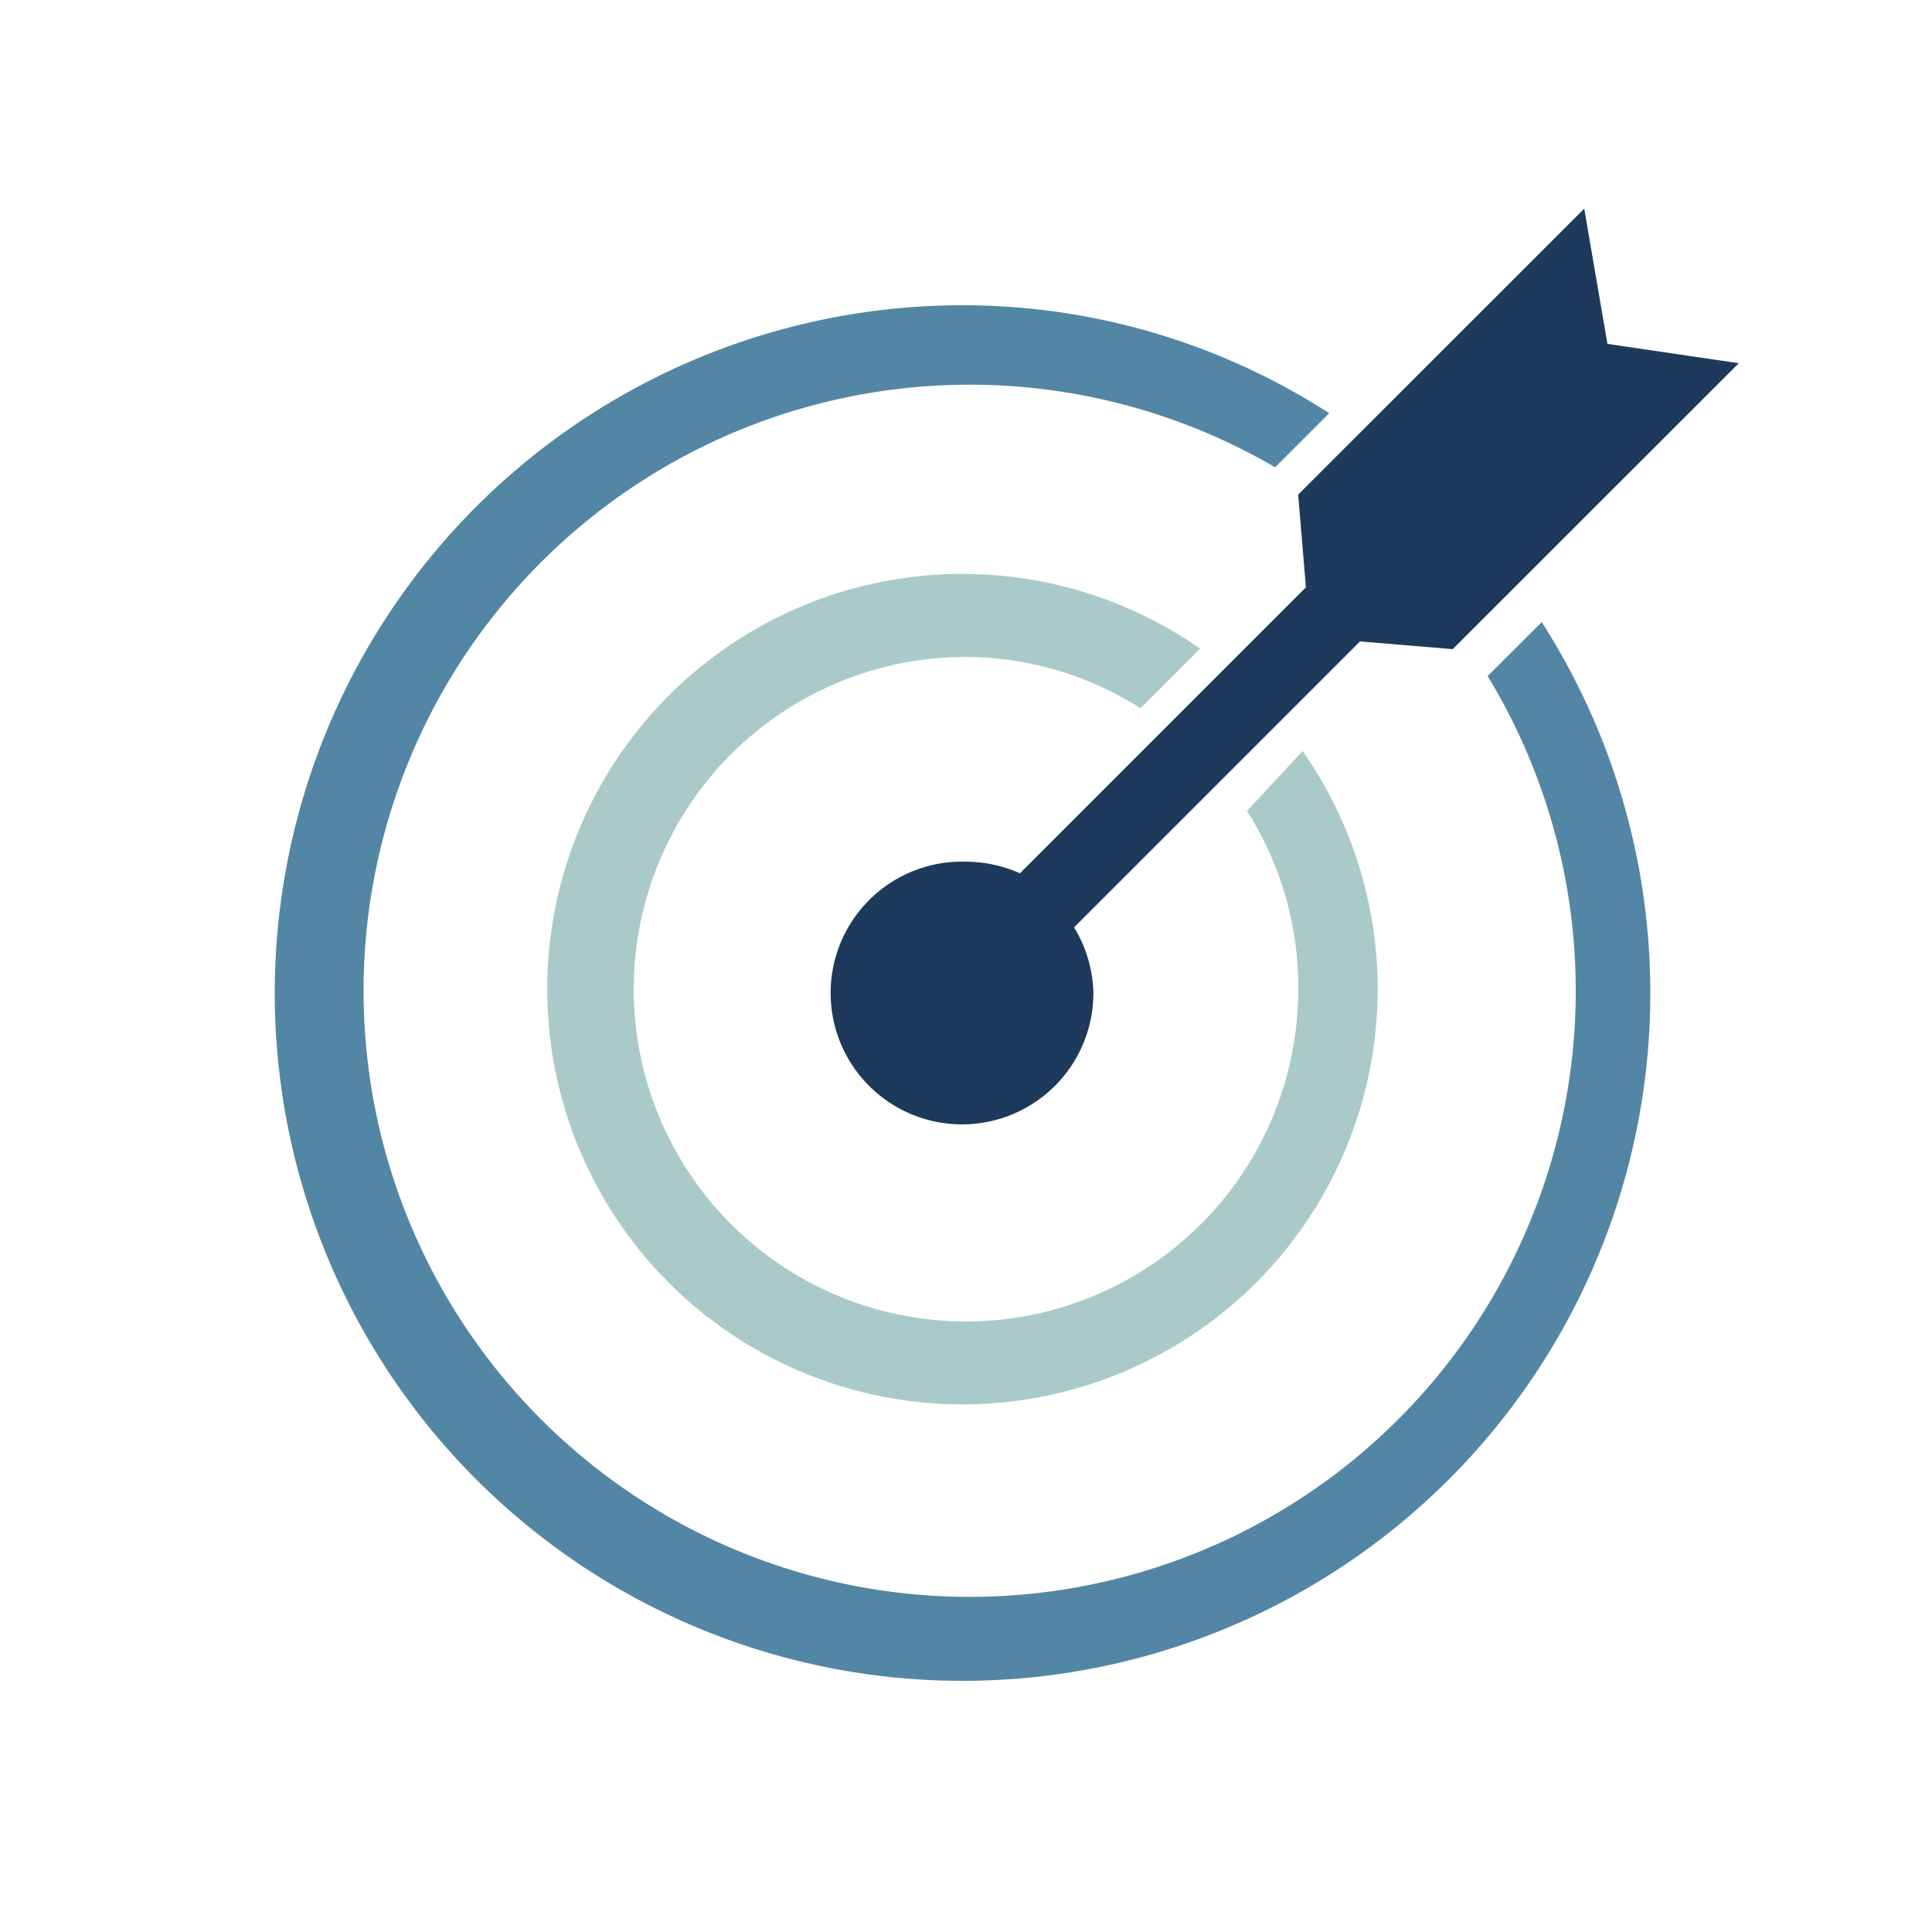
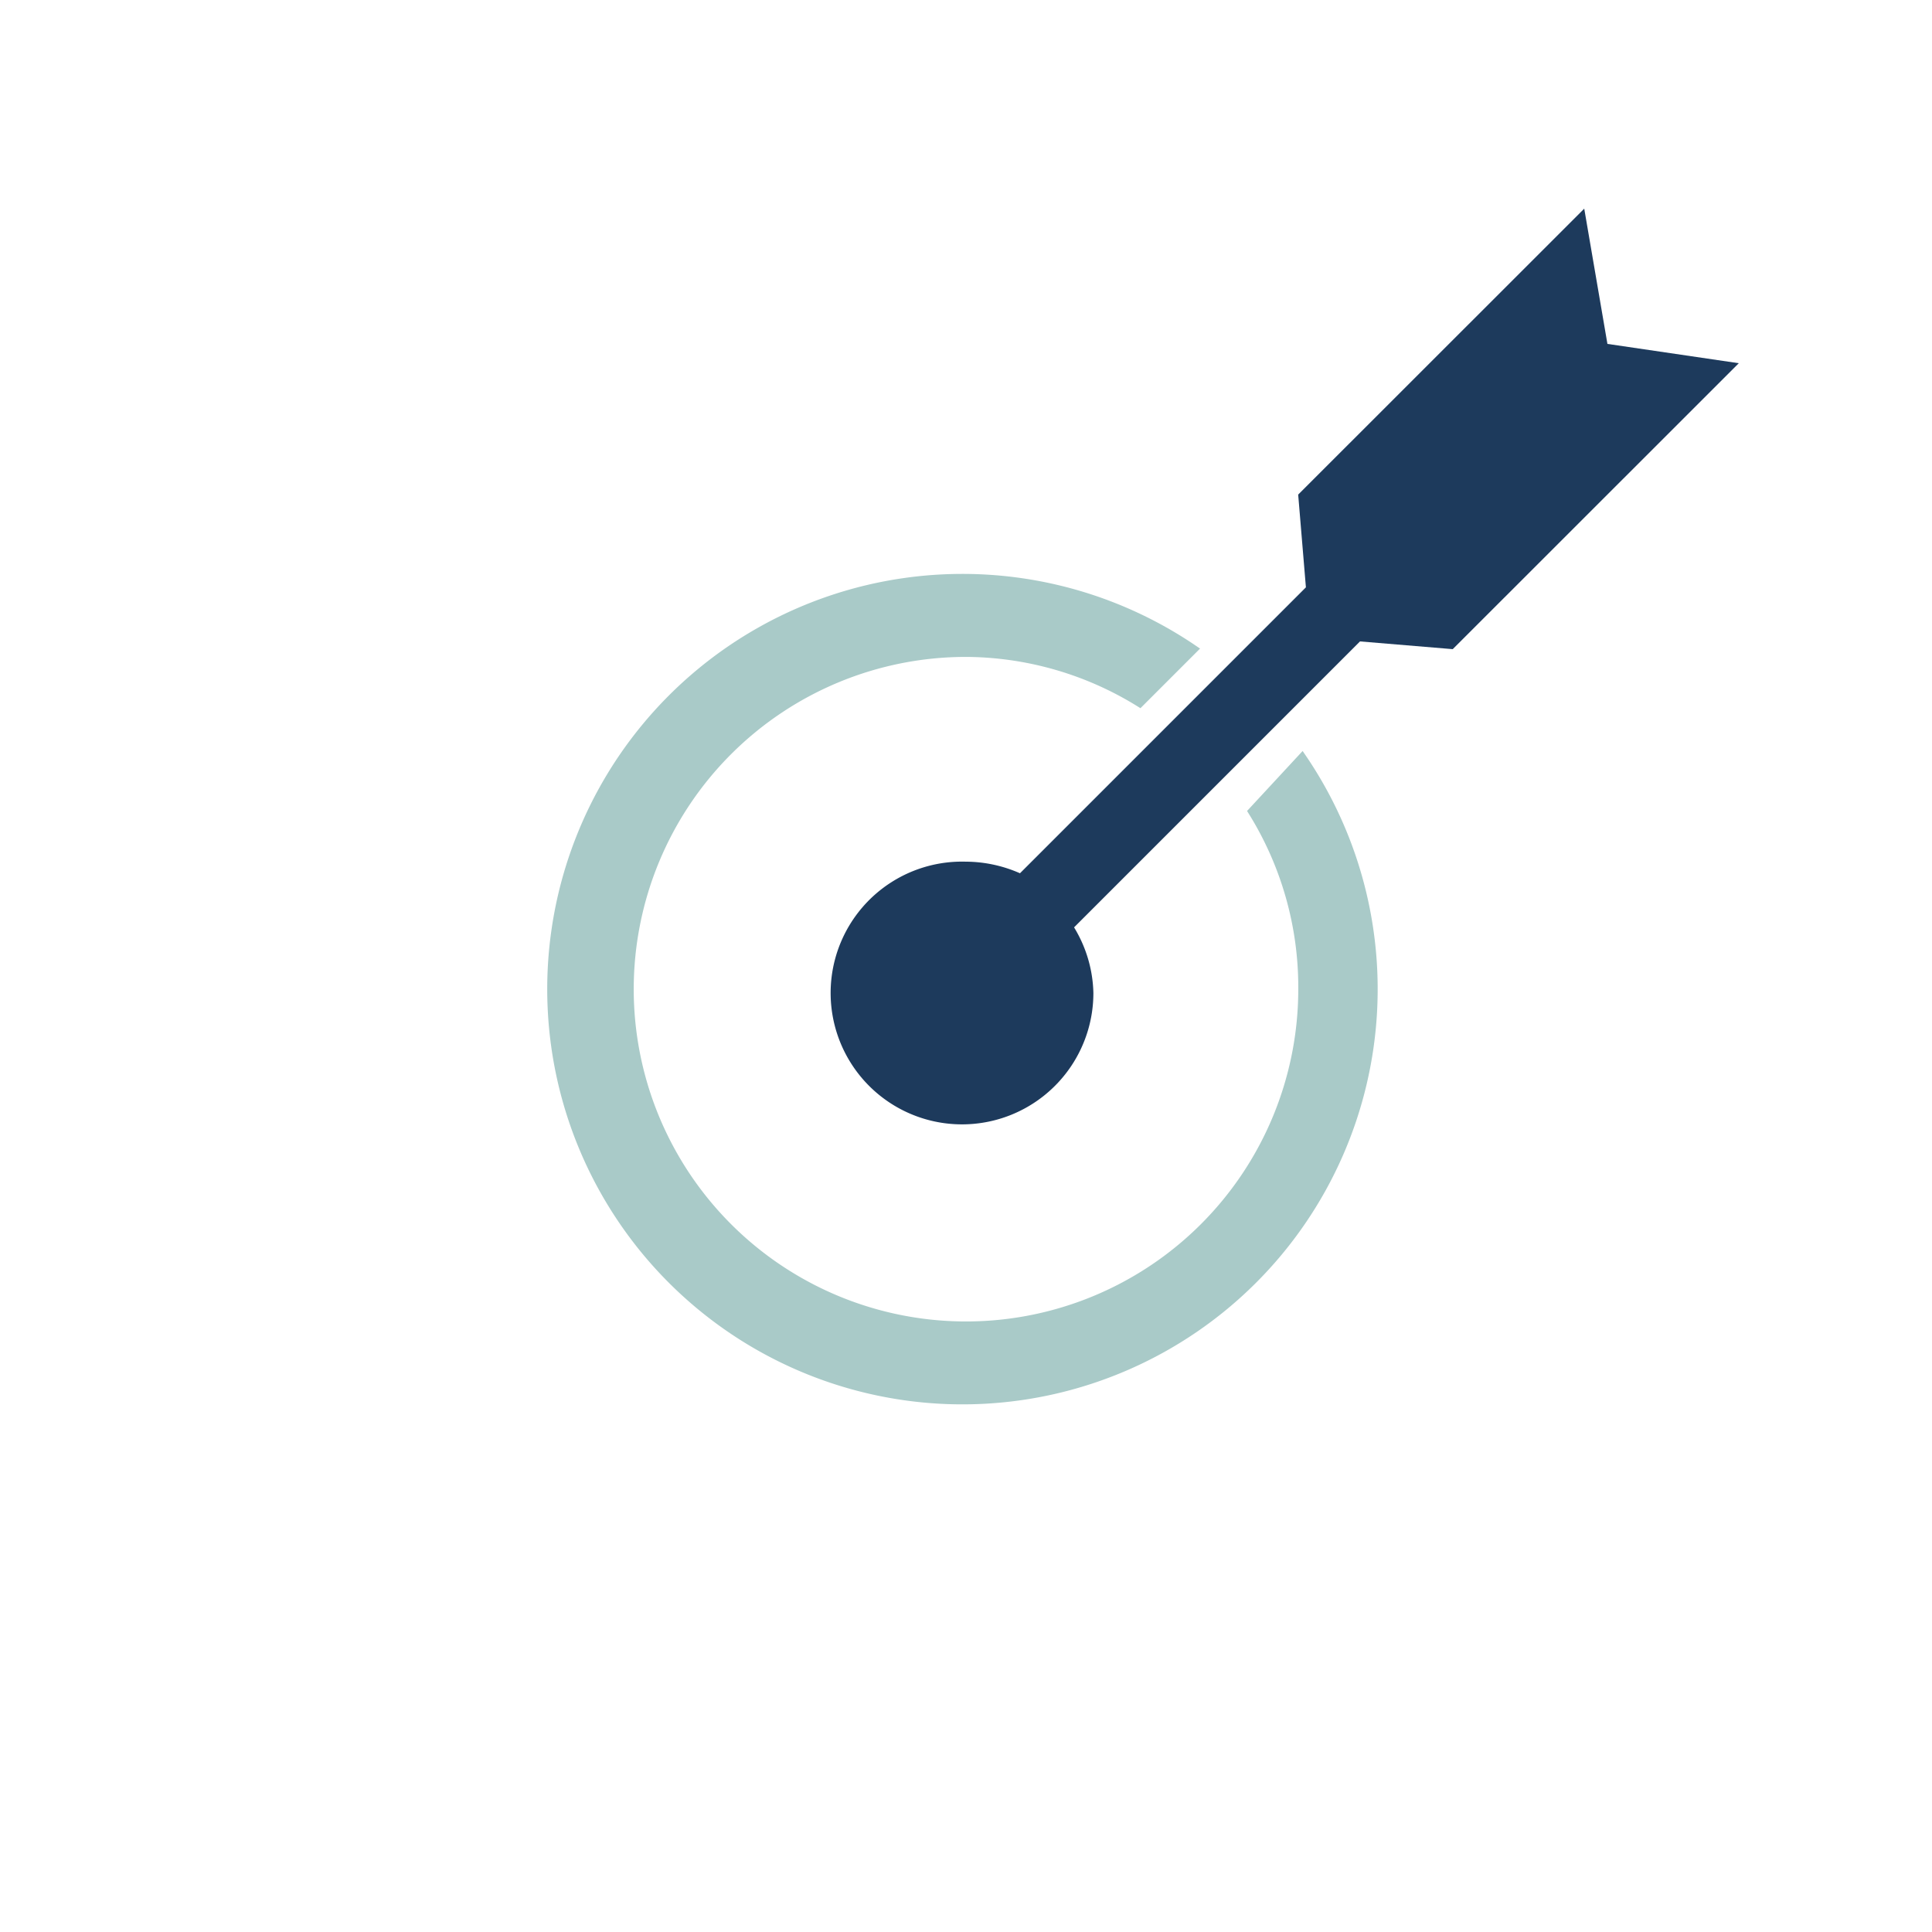
<svg xmlns="http://www.w3.org/2000/svg" id="ic_Target" width="62" height="62" viewBox="0 0 62 62">
  <defs>
    <clipPath id="clip-path">
      <rect id="Rectangle_1678" data-name="Rectangle 1678" width="62" height="62" fill="none" />
    </clipPath>
  </defs>
  <g id="Target" clip-path="url(#clip-path)">
-     <path id="Path_7917" data-name="Path 7917" d="M46.034,19.8a19.45,19.45,0,1,1-6.82-6.7l1.736-1.736A21.7,21.7,0,0,0,29.294,7.9,22.072,22.072,0,1,0,47.77,18.068Z" transform="translate(1.706 1.896)" fill="#5386a5" />
    <path id="Path_7918" data-name="Path 7918" d="M38.341,28.144A10.788,10.788,0,1,1,27.553,17.356a10.664,10.664,0,0,1,5.58,1.612l1.736-1.736A13.2,13.2,0,1,0,38.341,20.7L36.729,22.44a10.664,10.664,0,0,1,1.612,5.7" transform="translate(3.447 3.6)" fill="#a9cac8" />
    <path id="Path_7919" data-name="Path 7919" d="M38.341,28.144A10.788,10.788,0,1,1,27.553,17.356a10.664,10.664,0,0,1,5.58,1.612l1.736-1.736A13.2,13.2,0,1,0,38.341,20.7L36.729,22.44A10.664,10.664,0,0,1,38.341,28.144Z" transform="translate(3.447 3.6)" fill="none" stroke="#a9cac8" stroke-miterlimit="10" stroke-width="0.25" />
    <path id="Path_7920" data-name="Path 7920" d="M46.424,9.74,45.68,5.4,36.5,14.576l.248,2.976-9.176,9.176a4.34,4.34,0,0,0-1.736-.372,4.216,4.216,0,1,0,4.092,4.216h0a4.216,4.216,0,0,0-.62-2.108l9.176-9.176,2.976.248L50.64,10.36Z" transform="translate(5.16 1.296)" fill="#1d3a5c" fill-rule="evenodd" />
  </g>
</svg>